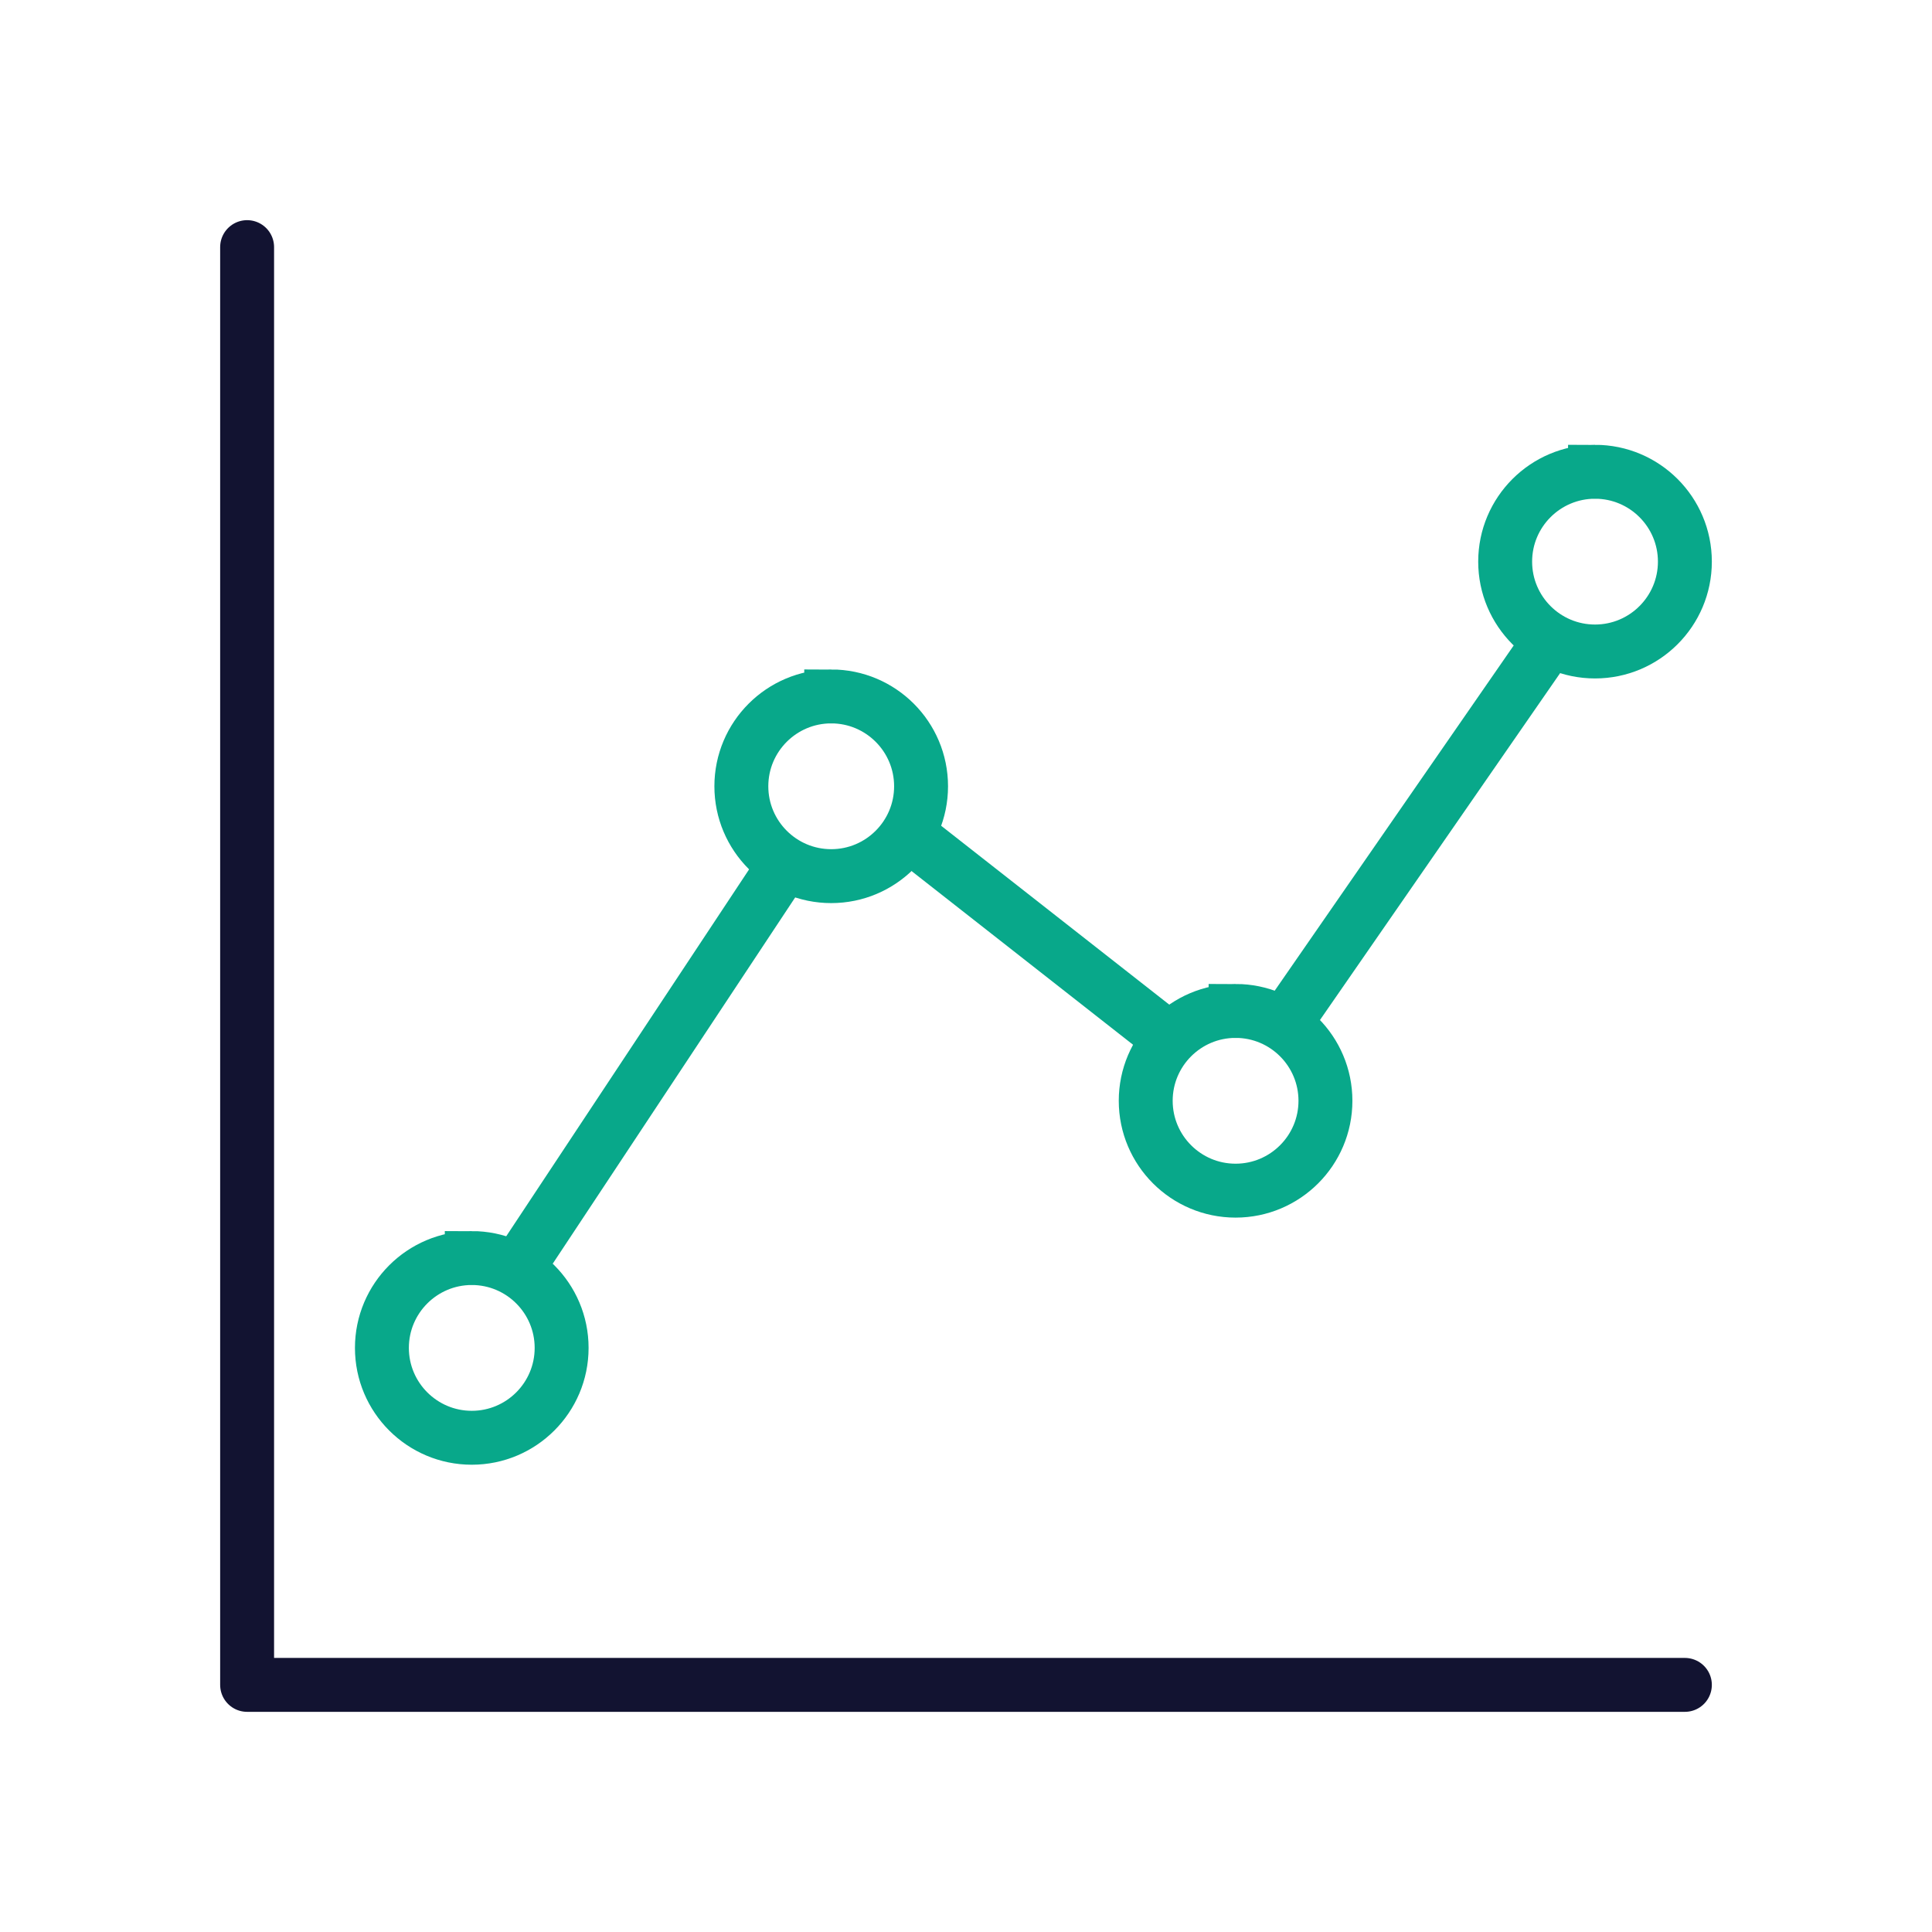
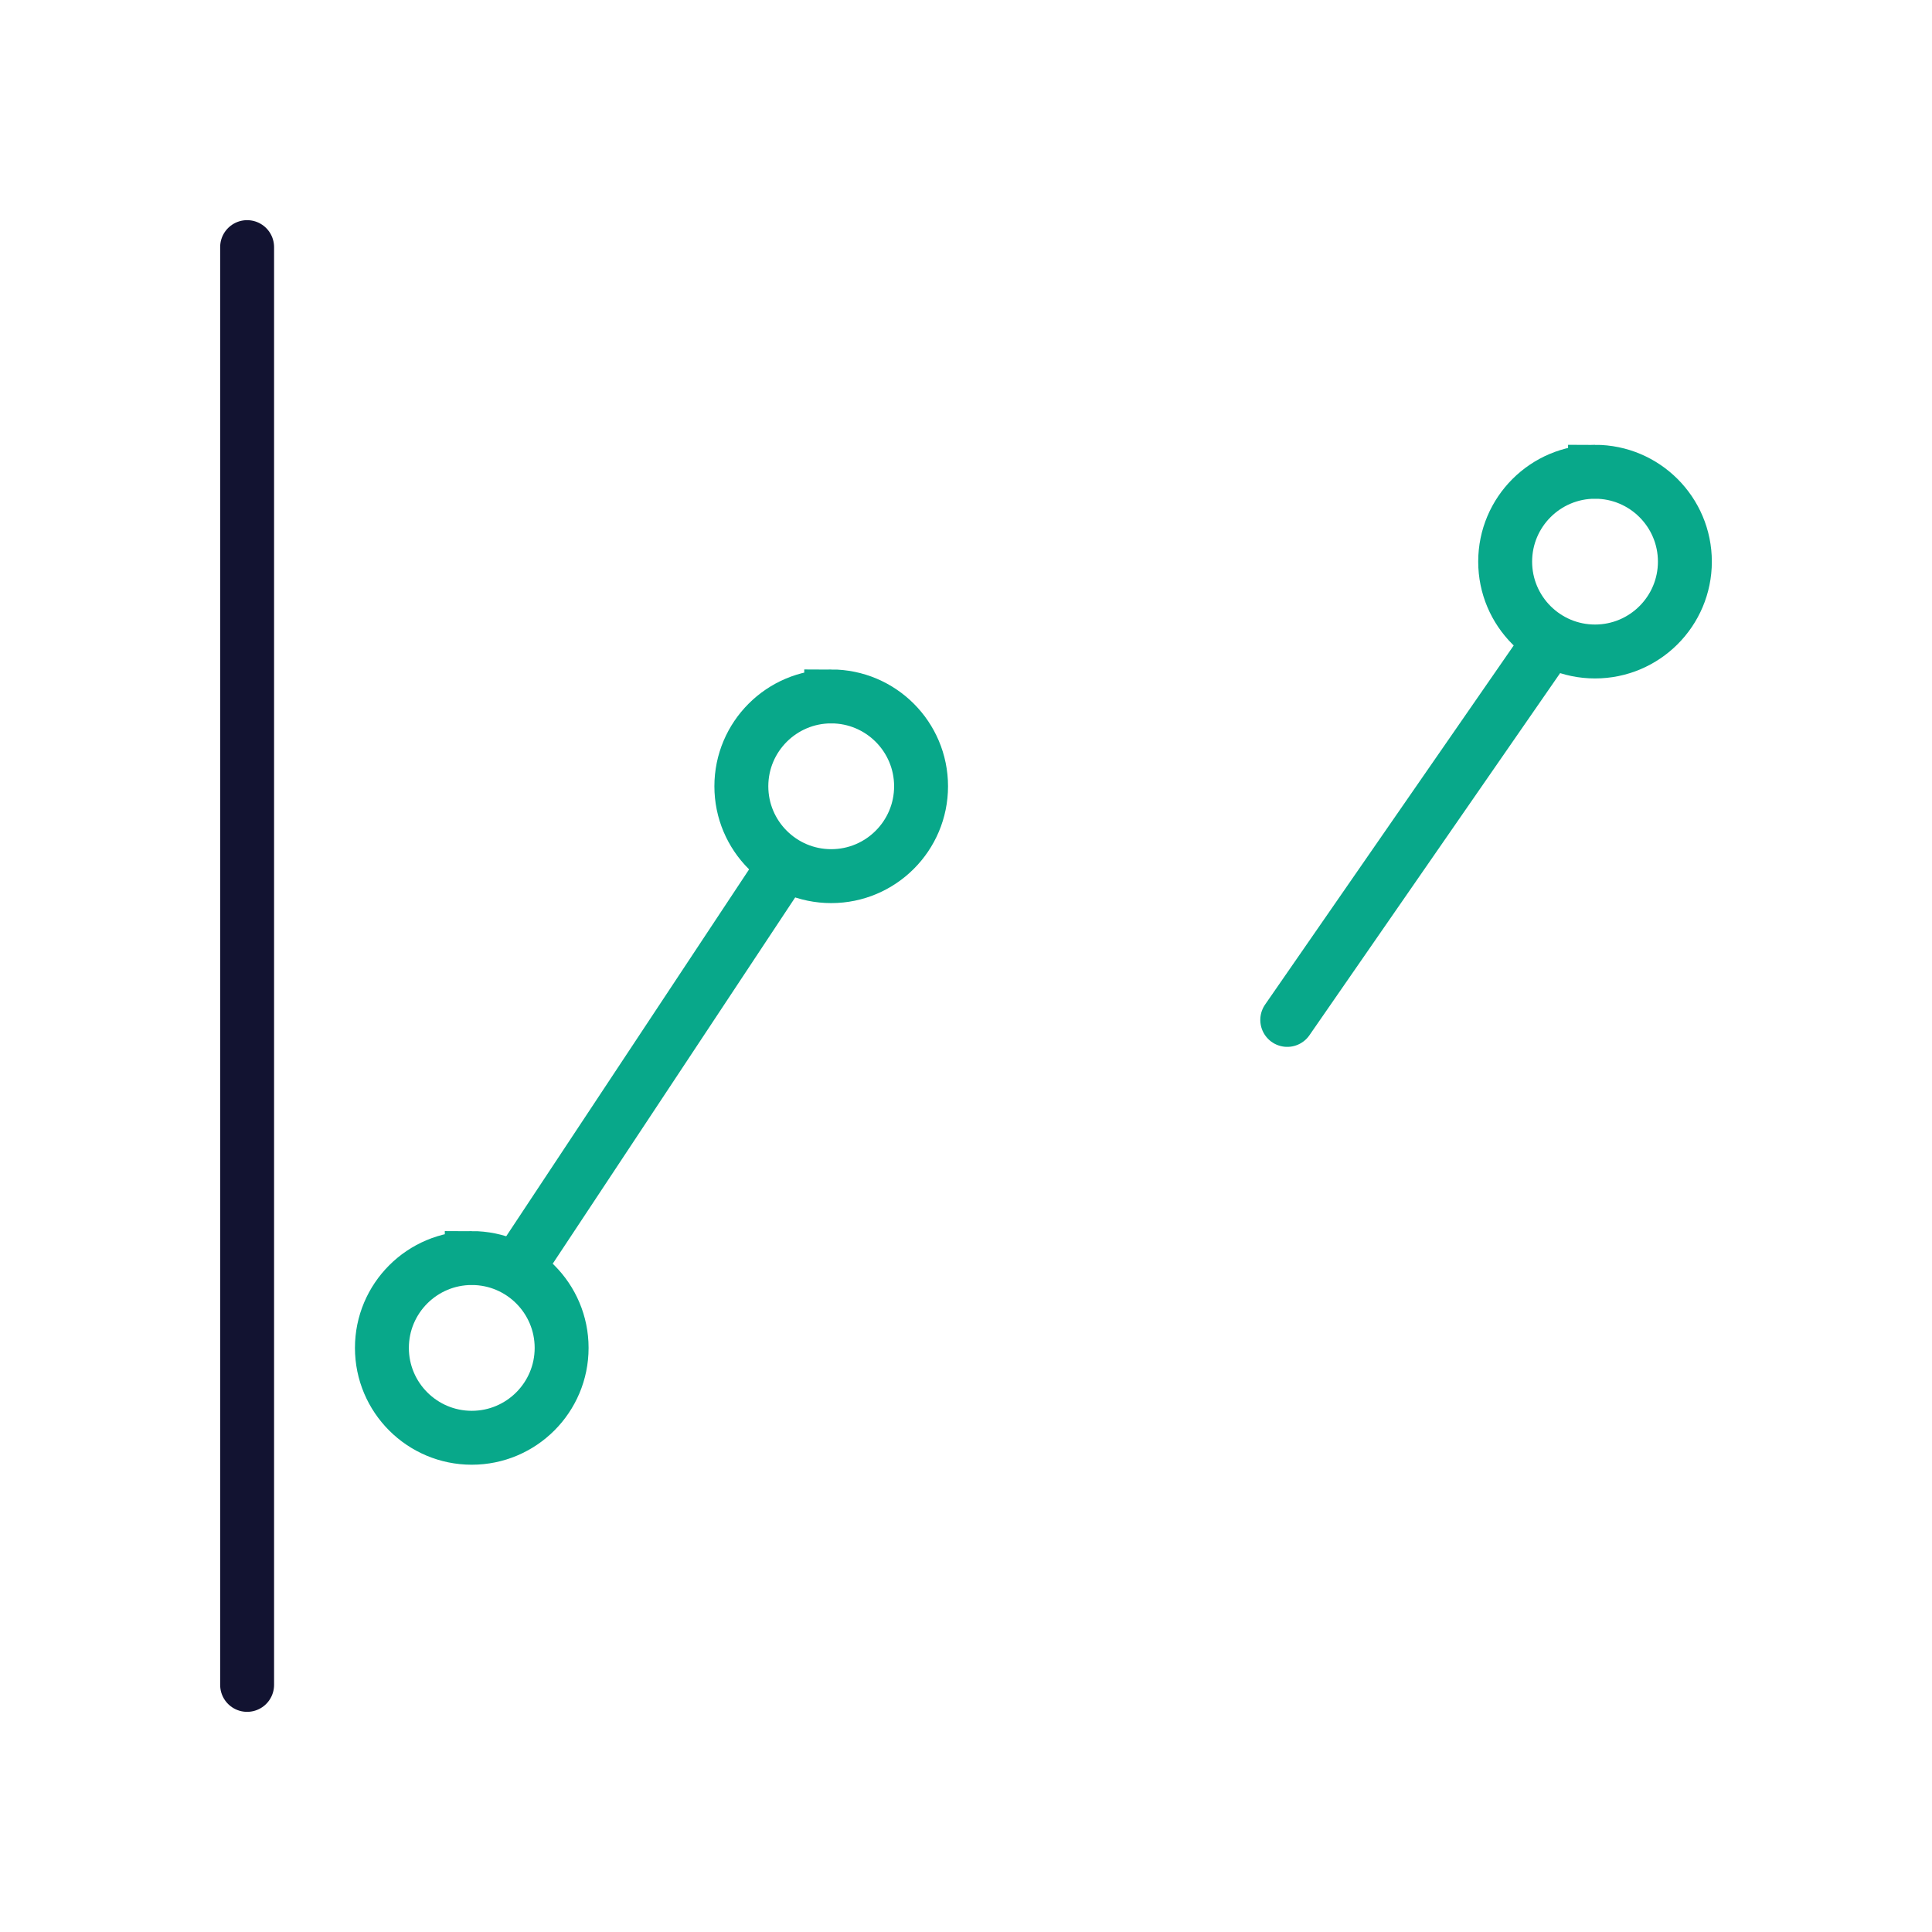
<svg xmlns="http://www.w3.org/2000/svg" width="430" height="430" viewbox="0 0 430 430">
  <g fill="none" clip-path="url(#a)" id="gid1">
    <g clip-path="url(#d)" style="display:block" id="gid2">
-       <path stroke="#121331" stroke-linecap="round" stroke-linejoin="round" stroke-width="12" d="M-160-160v320h320" class="primary" style="display:block" transform="translate(215 215)" id="pid1" />
+       <path stroke="#121331" stroke-linecap="round" stroke-linejoin="round" stroke-width="12" d="M-160-160v320" class="primary" style="display:block" transform="translate(215 215)" id="pid1" />
      <path stroke="#08A88A" stroke-linecap="round" stroke-width="12" d="M51.265-10.607-53.033 10.607" class="secondary" style="display:block" transform="rotate(-45 359.188 -56.28)" id="pid2" />
-       <path stroke="#08A88A" stroke-linecap="round" stroke-width="12" d="m46.139 6.541-71.595-8.662" class="secondary" style="display:block" transform="scale(-1 1) rotate(-45 138.492 396.777)" id="pid3" />
      <path stroke="#08A88A" stroke-linecap="round" stroke-width="12" d="M51.265-8.839-49.851 9.546" class="secondary" style="display:block" transform="rotate(-45 380.815 -287.739)" id="pid4" />
      <path stroke="#08A88A" stroke-width="12" d="M0-20c11.038 0 20 8.962 20 20S11.038 20 0 20s-20-8.962-20-20 8.962-20 20-20z" class="secondary" style="display:block" transform="translate(105 300)" id="pid5" />
      <path stroke="#08A88A" stroke-width="12" d="M0-20c11.038 0 20 8.962 20 20S11.038 20 0 20s-20-8.962-20-20 8.962-20 20-20z" class="secondary" style="display:block" transform="translate(185 175)" id="pid6" />
-       <path stroke="#08A88A" stroke-width="12" d="M0-20c11.038 0 20 8.962 20 20S11.038 20 0 20s-20-8.962-20-20 8.962-20 20-20z" class="secondary" style="display:block" transform="translate(275 245)" id="pid7" />
      <path stroke="#08A88A" stroke-width="12" d="M0-20c11.038 0 20 8.962 20 20S11.038 20 0 20s-20-8.962-20-20 8.962-20 20-20z" class="secondary" style="display:block" transform="translate(355 125)" id="pid8" />
    </g>
  </g>
</svg>